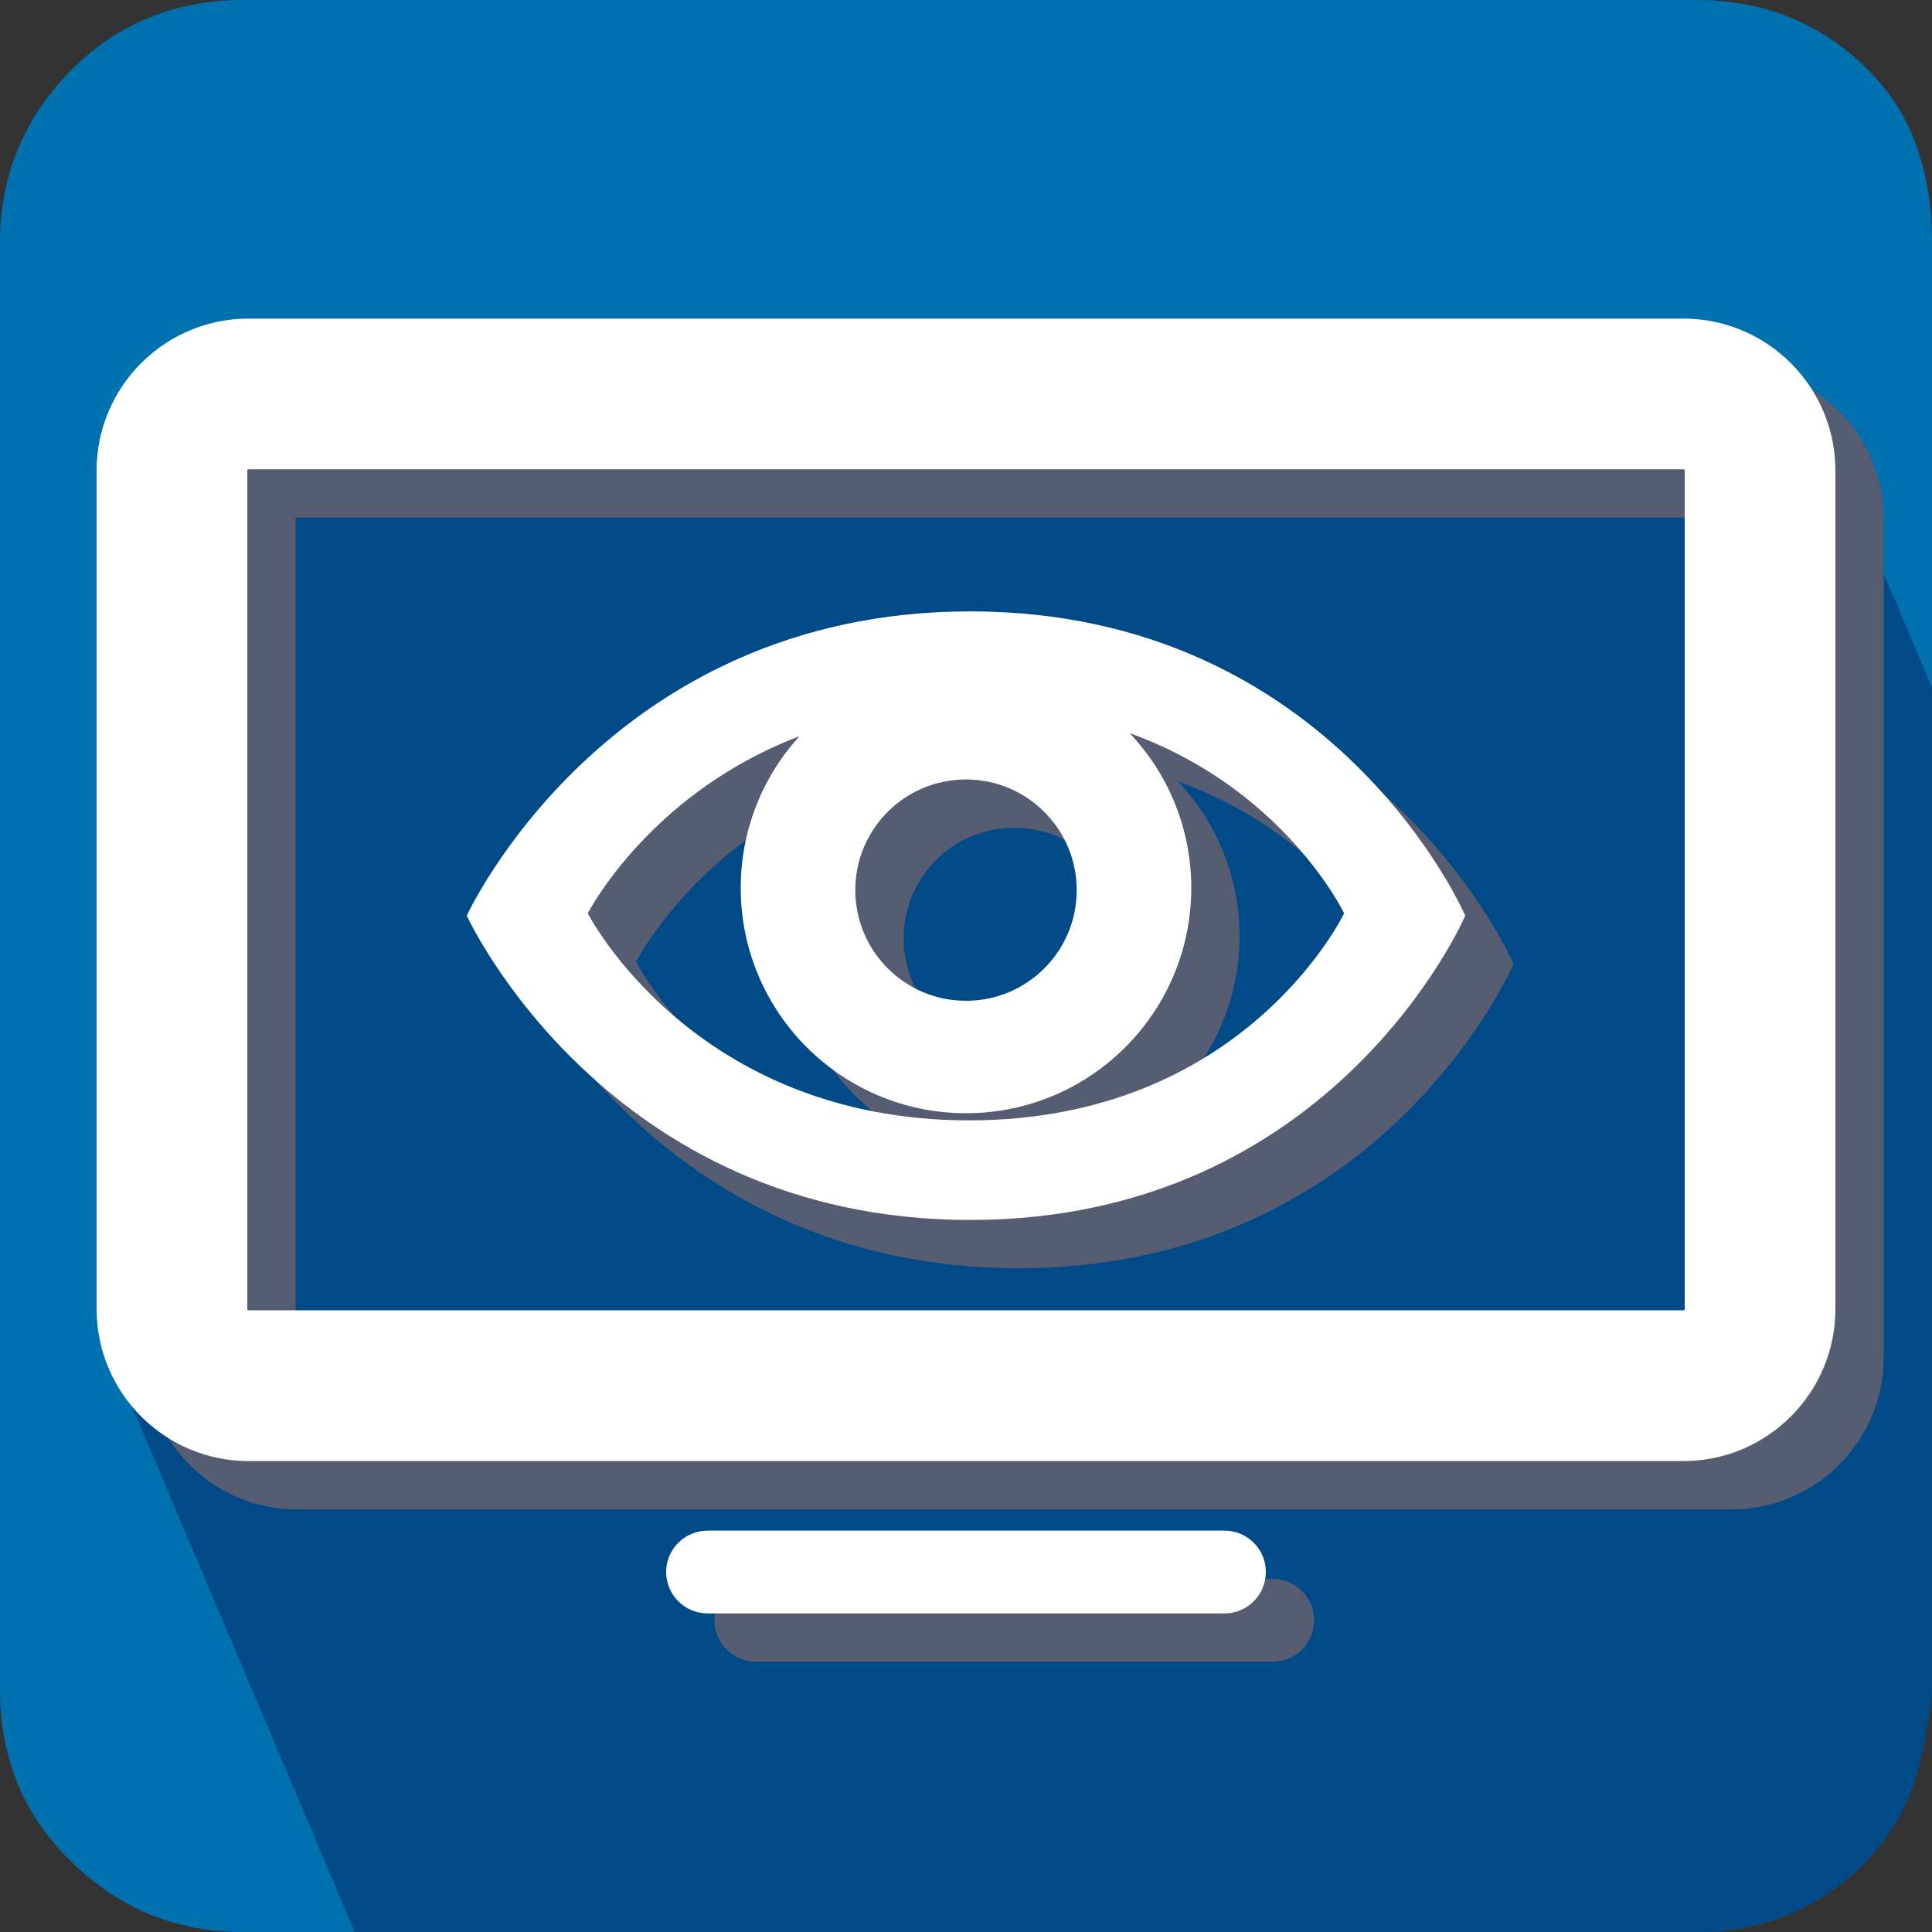
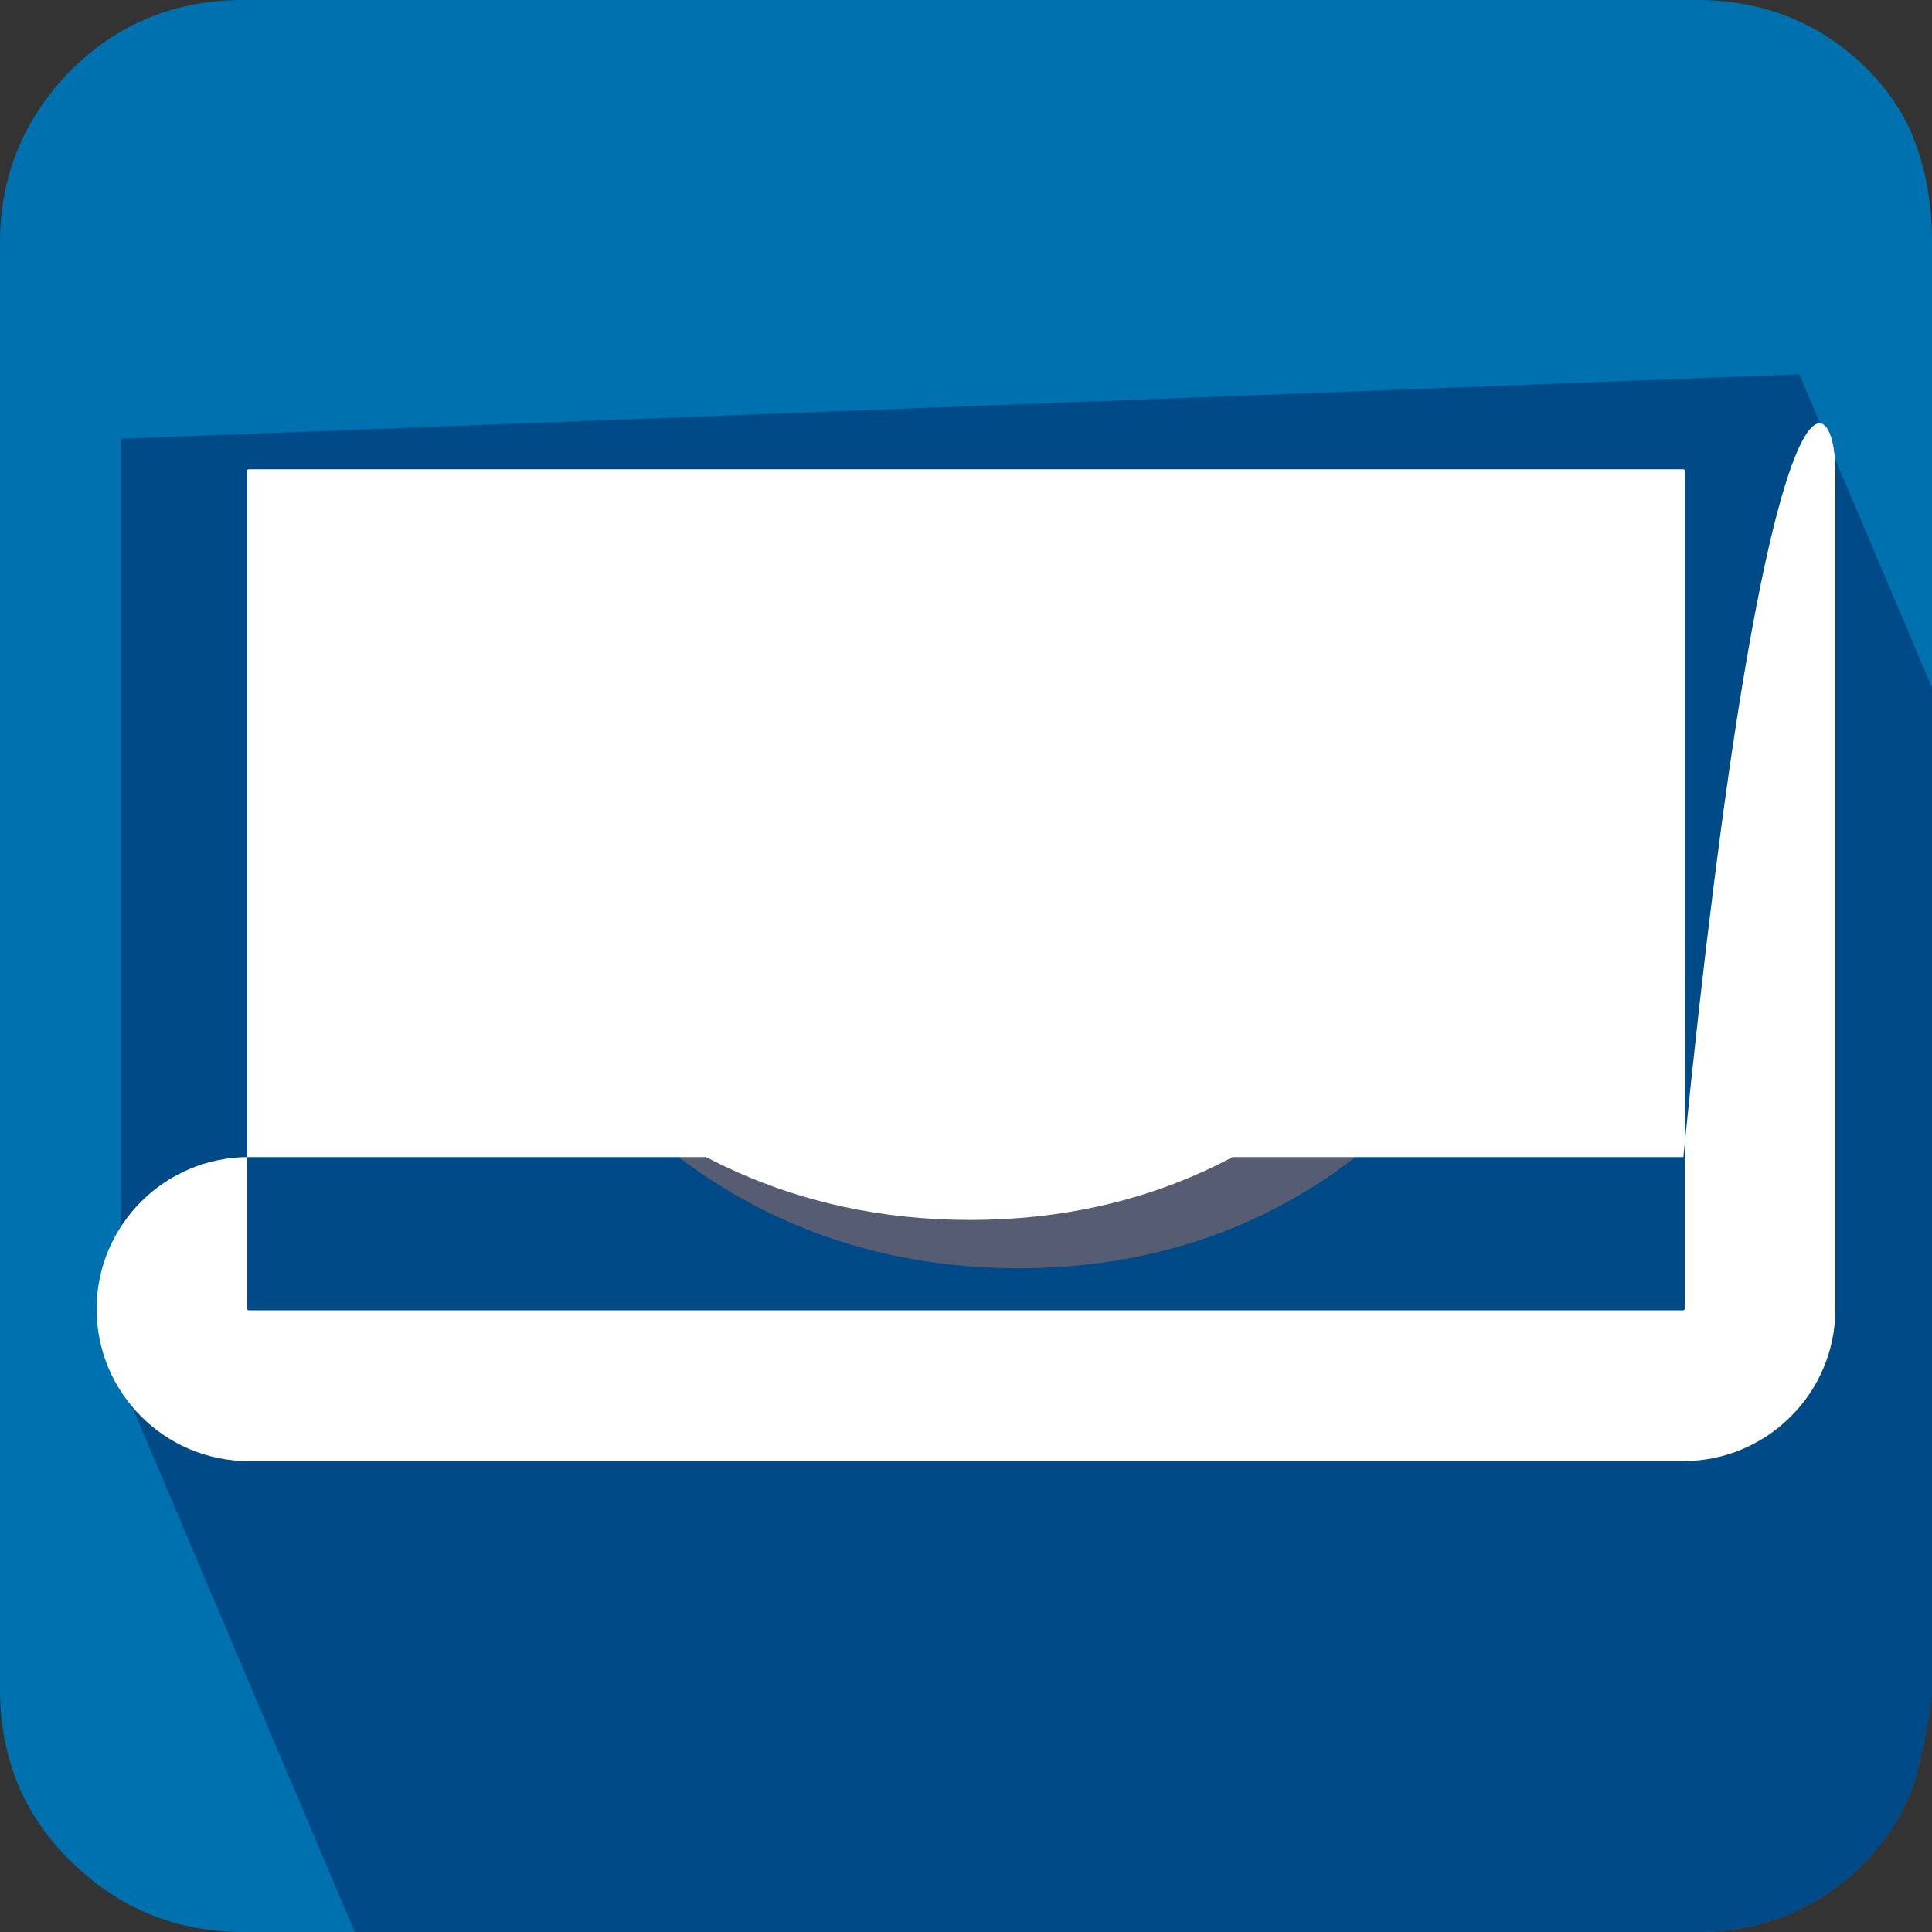
<svg xmlns="http://www.w3.org/2000/svg" version="1.1" id="Layer_15_copy_3" x="0px" y="0px" width="20px" height="20px" viewBox="0 0 20 20" enable-background="new 0 0 20 20" xml:space="preserve">
  <rect x="0" y="0" width="20" height="20" fill="#333333" stroke="none" />
  <path fill="#0071AF" d="M20,17.486c-0.033,0.356-0.1,0.688-0.188,0.978c-0.1,0.288-0.264,0.558-0.506,0.815  C18.828,19.758,18.25,20,17.563,20H2.516c-0.702,0-1.302-0.251-1.799-0.749C0.238,18.777,0,18.188,0,17.486V2.516  c0-0.703,0.249-1.297,0.743-1.798C1.223,0.245,1.813,0,2.516,0h15.046c0.708,0,1.295,0.245,1.771,0.718  c0.242,0.243,0.412,0.511,0.512,0.812C19.949,1.823,20,2.15,20,2.516V17.486L20,17.486z" />
  <g>
    <path fill="#004B87" d="M19.307,19.279c0.242-0.258,0.406-0.527,0.506-0.815c0.088-0.29,0.154-0.621,0.188-0.978V7.119   l-1.375-3.244L1.253,4.542v9.751L3.672,20h13.891C18.25,20,18.828,19.758,19.307,19.279z" />
  </g>
-   <path fill="#565C72" d="M17.926,15.625H3.073c-0.867,0-1.573-0.706-1.573-1.574v-8.68c0-0.868,0.706-1.573,1.573-1.573h14.853  c0.868,0,1.574,0.705,1.574,1.573v8.68C19.5,14.919,18.794,15.625,17.926,15.625z M3.073,5.358c-0.007,0-0.013,0.006-0.013,0.013  v8.68c0,0.007,0.006,0.013,0.013,0.013h14.853c0.008,0,0.014-0.006,0.014-0.013v-8.68c0-0.007-0.006-0.013-0.014-0.013H3.073z" />
-   <path fill="#565C72" d="M7.396,16.773c0,0.237,0.192,0.429,0.429,0.429h5.351c0.236,0,0.428-0.191,0.428-0.429l0,0  c0-0.236-0.191-0.428-0.428-0.428H7.825C7.588,16.346,7.396,16.537,7.396,16.773L7.396,16.773z" />
  <g>
    <path fill="#565C72" d="M10.544,6.829c-3.772,0-5.212,3.15-5.212,3.15l0,0c0,0,1.439,3.15,5.212,3.15s5.124-3.15,5.124-3.15l0,0   C15.668,9.979,14.316,6.829,10.544,6.829z M10.533,12.098c-2.857,0-3.948-2.143-3.948-2.143s1.091-2.143,3.948-2.143   s3.881,2.143,3.881,2.143S13.391,12.098,10.533,12.098z" />
  </g>
  <g>
    <path fill="#565C72" d="M10.5,7.36c-1.288,0-2.332,1.044-2.332,2.332s1.044,2.332,2.332,2.332s2.332-1.044,2.332-2.332   S11.788,7.36,10.5,7.36z M10.5,10.86c-0.633,0-1.146-0.513-1.146-1.146S9.867,8.569,10.5,8.569s1.146,0.513,1.146,1.146   S11.133,10.86,10.5,10.86z" />
  </g>
-   <path fill="#FFFFFF" d="M17.426,15.125H2.573C1.706,15.125,1,14.419,1,13.551v-8.68c0-0.868,0.706-1.573,1.573-1.573h14.853  C18.294,3.298,19,4.003,19,4.871v8.68C19,14.419,18.294,15.125,17.426,15.125z M2.573,4.858c-0.007,0-0.013,0.006-0.013,0.013v8.68  c0,0.007,0.006,0.013,0.013,0.013h14.853c0.008,0,0.014-0.006,0.014-0.013v-8.68c0-0.007-0.006-0.013-0.014-0.013H2.573z" />
-   <path fill="#FFFFFF" d="M6.896,16.273c0,0.237,0.192,0.429,0.429,0.429h5.351c0.236,0,0.428-0.191,0.428-0.429l0,0  c0-0.236-0.191-0.428-0.428-0.428H7.325C7.088,15.846,6.896,16.037,6.896,16.273L6.896,16.273z" />
+   <path fill="#FFFFFF" d="M17.426,15.125H2.573C1.706,15.125,1,14.419,1,13.551c0-0.868,0.706-1.573,1.573-1.573h14.853  C18.294,3.298,19,4.003,19,4.871v8.68C19,14.419,18.294,15.125,17.426,15.125z M2.573,4.858c-0.007,0-0.013,0.006-0.013,0.013v8.68  c0,0.007,0.006,0.013,0.013,0.013h14.853c0.008,0,0.014-0.006,0.014-0.013v-8.68c0-0.007-0.006-0.013-0.014-0.013H2.573z" />
  <g>
    <path fill="#FFFFFF" d="M10.044,6.329c-3.772,0-5.212,3.15-5.212,3.15l0,0c0,0,1.439,3.15,5.212,3.15s5.124-3.15,5.124-3.15l0,0   C15.168,9.479,13.816,6.329,10.044,6.329z M10.033,11.598c-2.857,0-3.948-2.143-3.948-2.143s1.091-2.143,3.948-2.143   s3.881,2.143,3.881,2.143S12.891,11.598,10.033,11.598z" />
  </g>
  <g>
-     <path fill="#FFFFFF" d="M10,6.86c-1.288,0-2.332,1.044-2.332,2.332S8.712,11.524,10,11.524s2.332-1.044,2.332-2.332   S11.288,6.86,10,6.86z M10,10.36c-0.633,0-1.146-0.513-1.146-1.146S9.367,8.069,10,8.069s1.146,0.513,1.146,1.146   S10.633,10.36,10,10.36z" />
-   </g>
+     </g>
</svg>